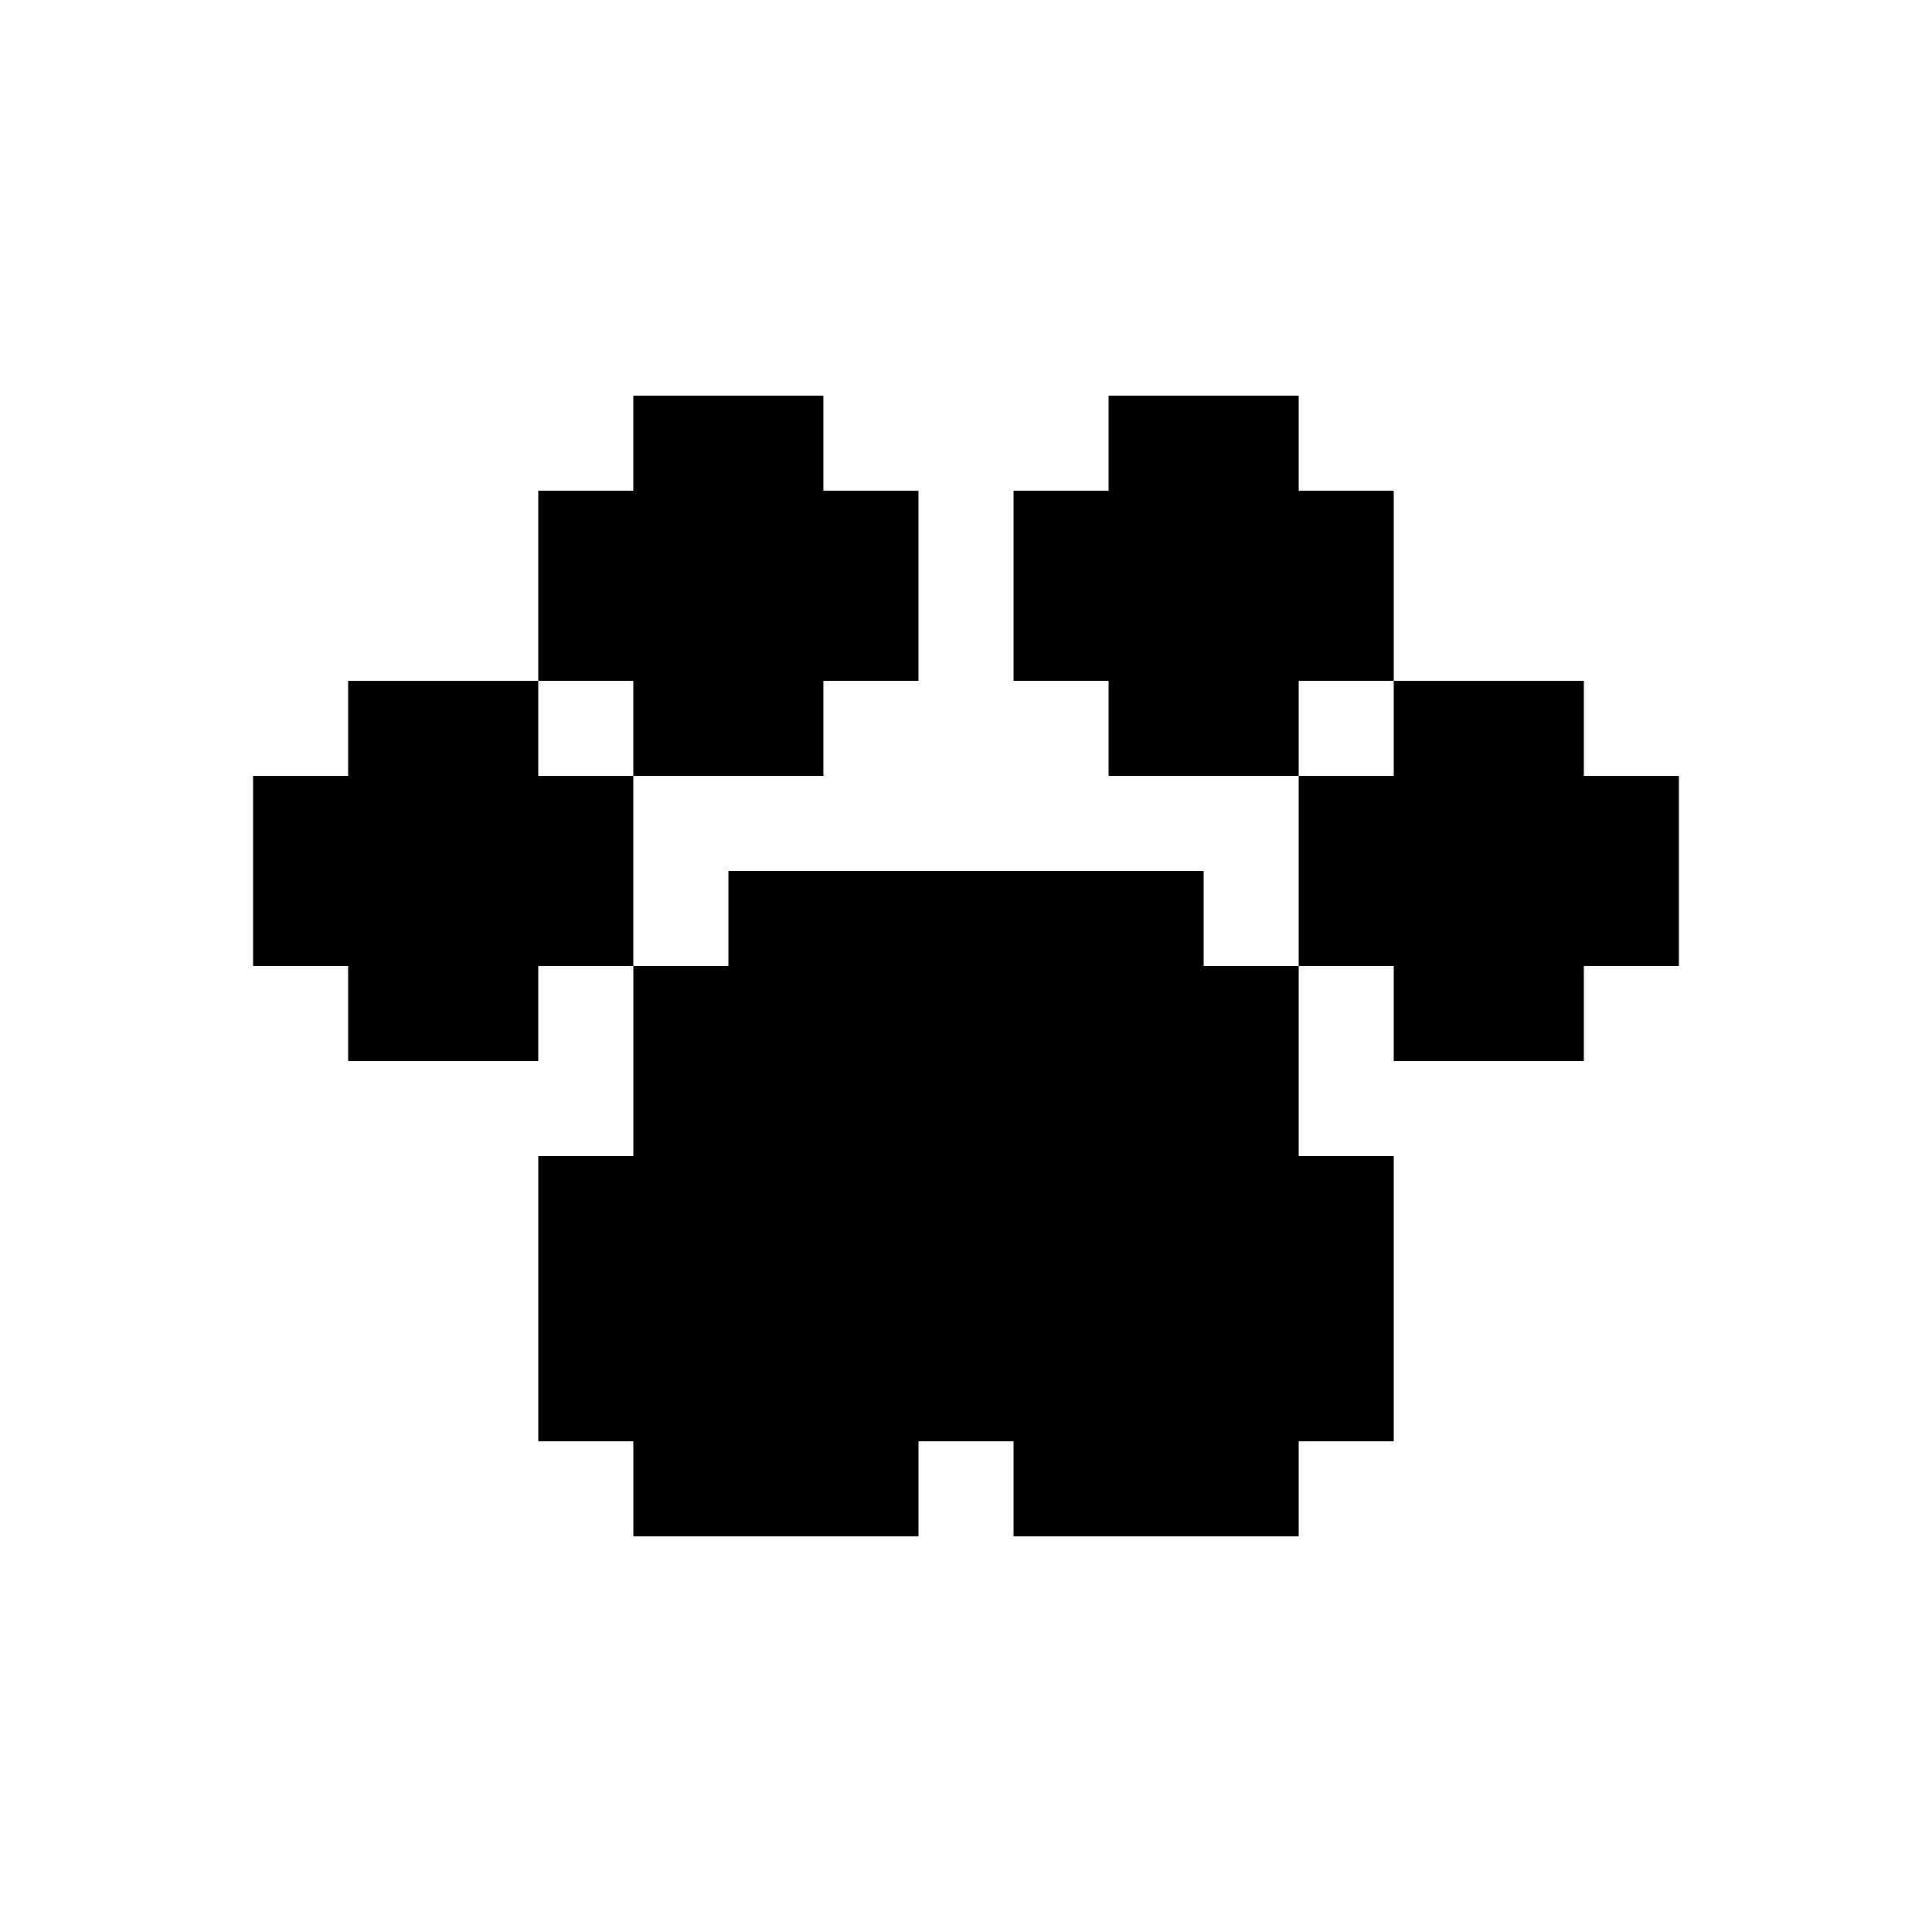
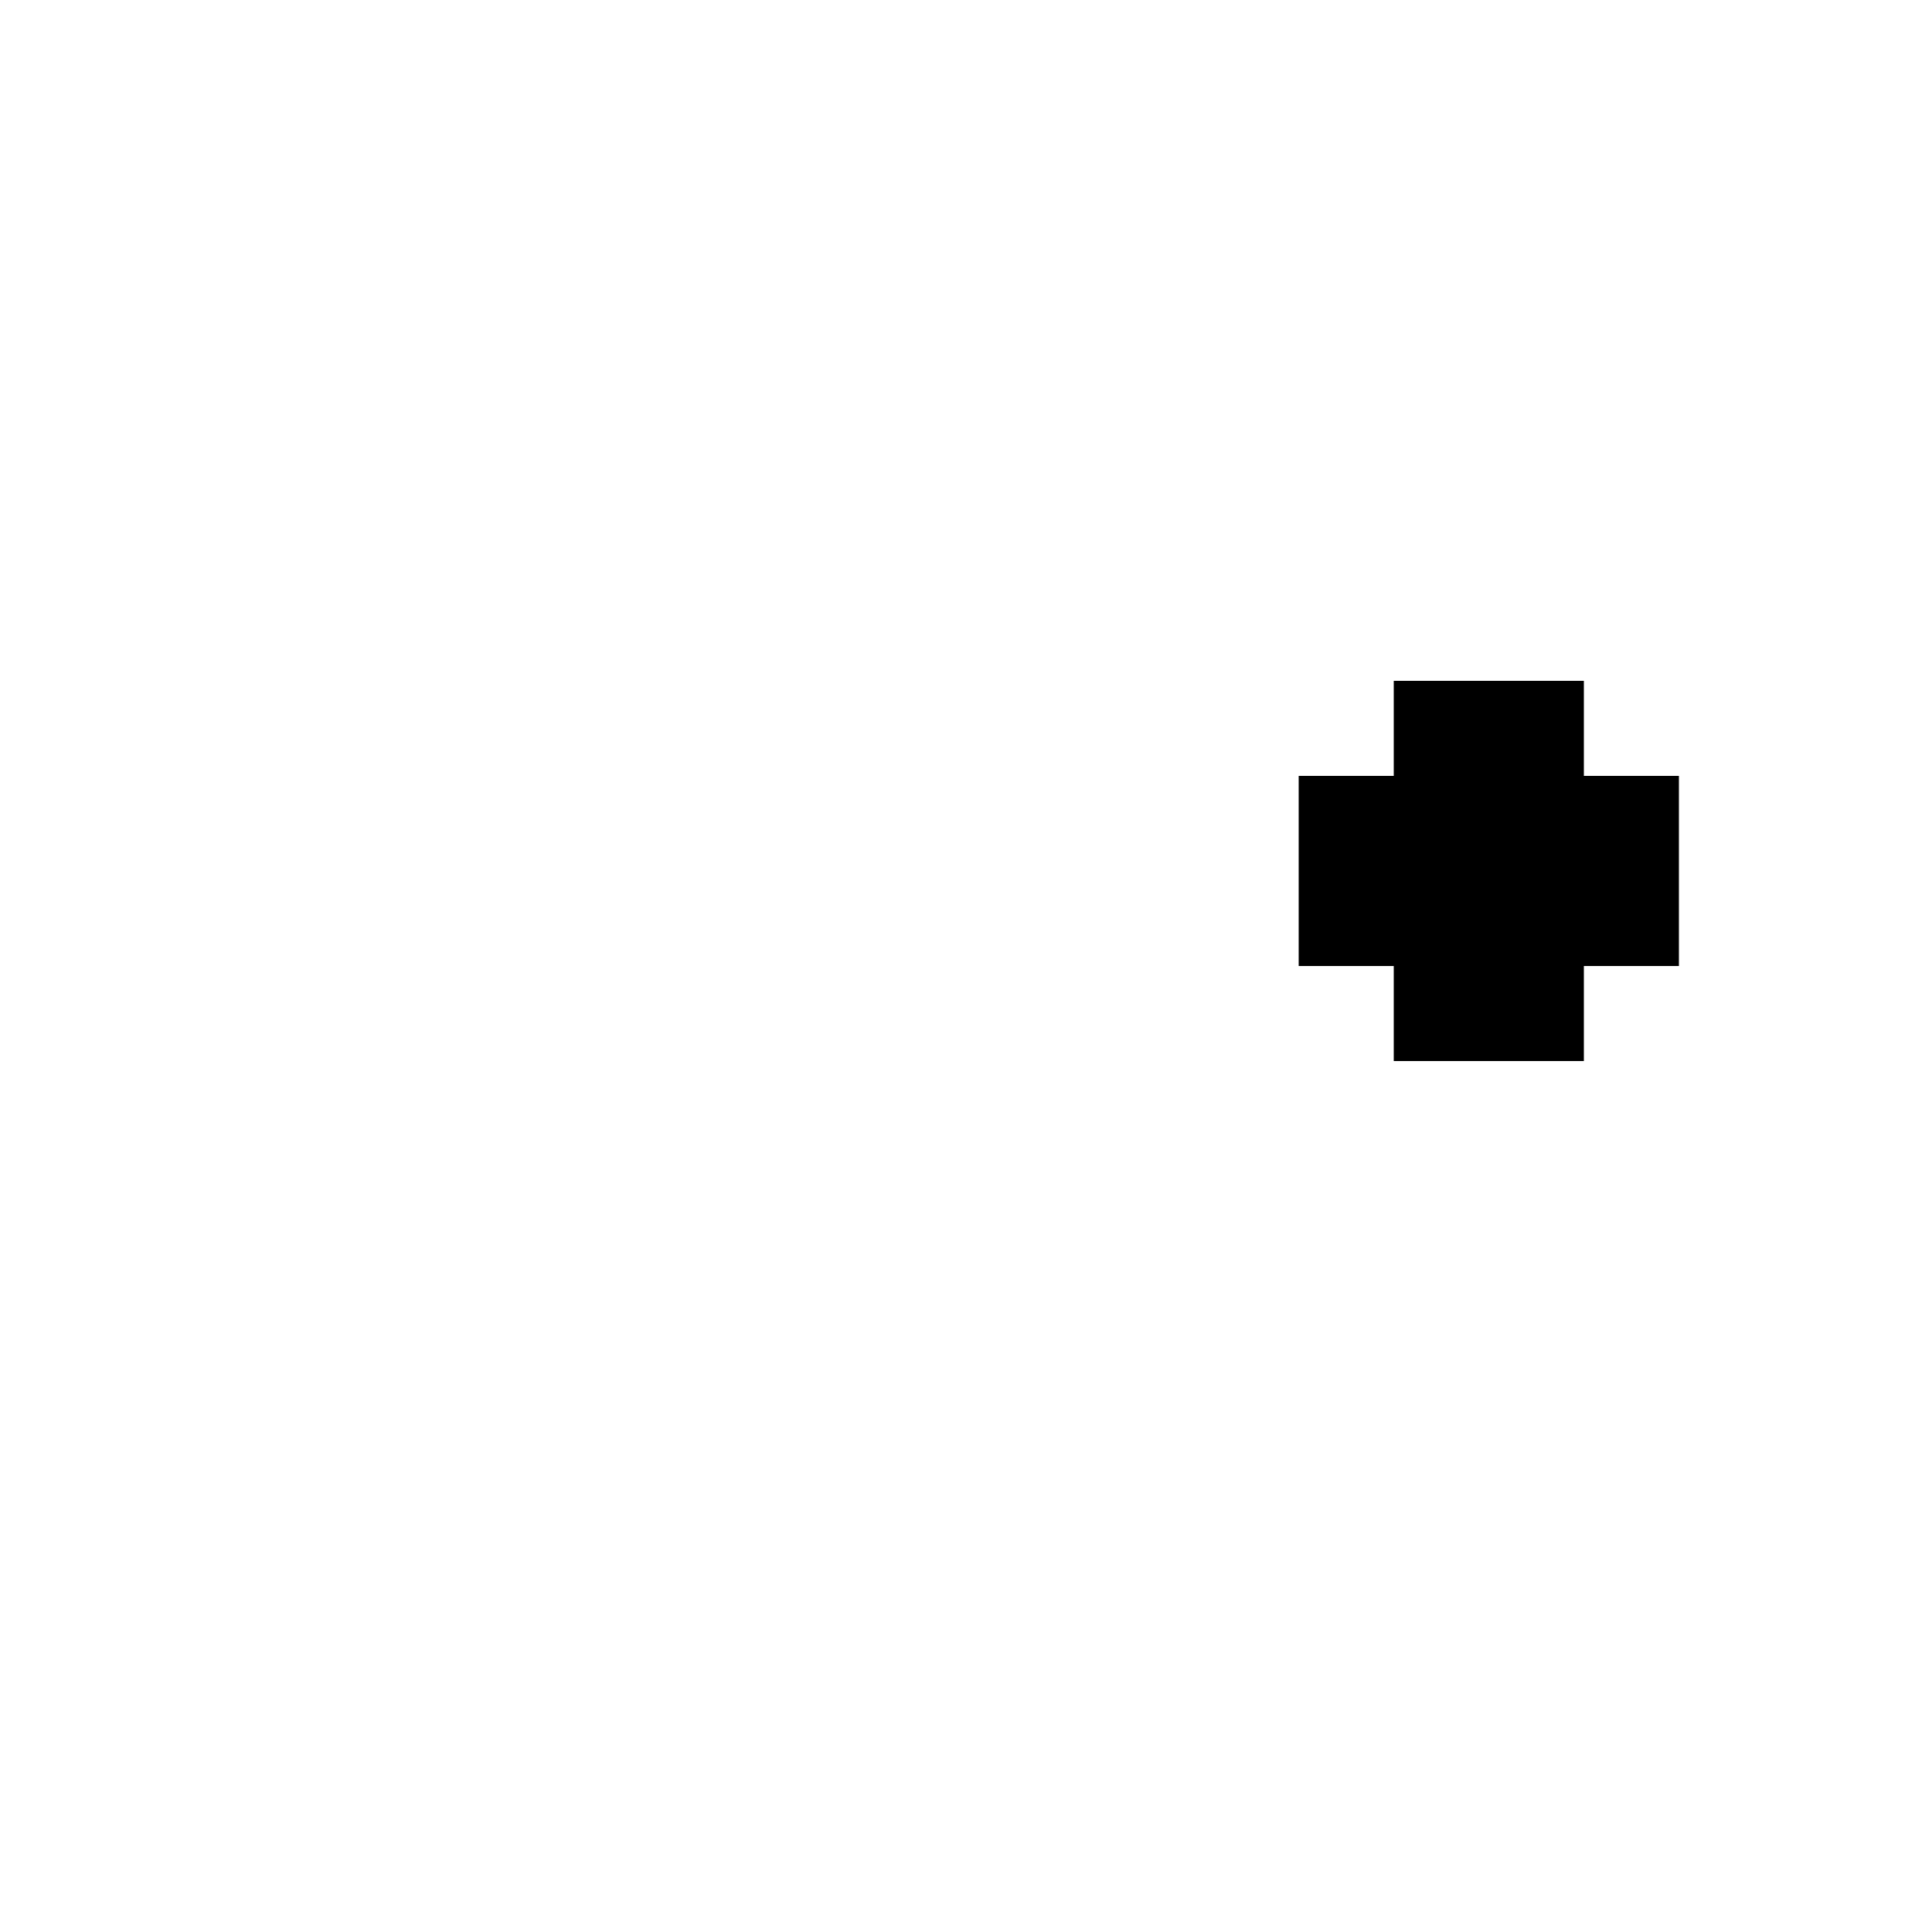
<svg xmlns="http://www.w3.org/2000/svg" fill="#000000" width="800px" height="800px" version="1.1" viewBox="144 144 512 512">
  <g>
    <path d="m563.74 349.62v-25.191h-50.383v25.191h-25.191v50.383h25.191v25.188h50.383v-25.188h25.188v-50.383z" />
-     <path d="m311.83 349.62h-25.191v-25.191h-50.379v25.191h-25.191v50.383h25.191v25.188h50.379v-25.188h25.191z" />
-     <path d="m311.83 349.62h50.379v-25.191h25.191v-50.379h-25.191v-25.191h-50.379v25.191h-25.191v50.379h25.191z" />
-     <path d="m513.36 324.43v-50.379h-25.191v-25.191h-50.379v25.191h-25.191v50.379h25.191v25.191h50.379v-25.191z" />
-     <path d="m462.98 374.81h-125.95v25.191h-25.191v50.379h-25.191v75.57h25.191v25.191h75.57v-25.191h25.191v25.191h75.57v-25.191h25.191v-75.57h-25.191v-50.379h-25.188z" />
  </g>
</svg>